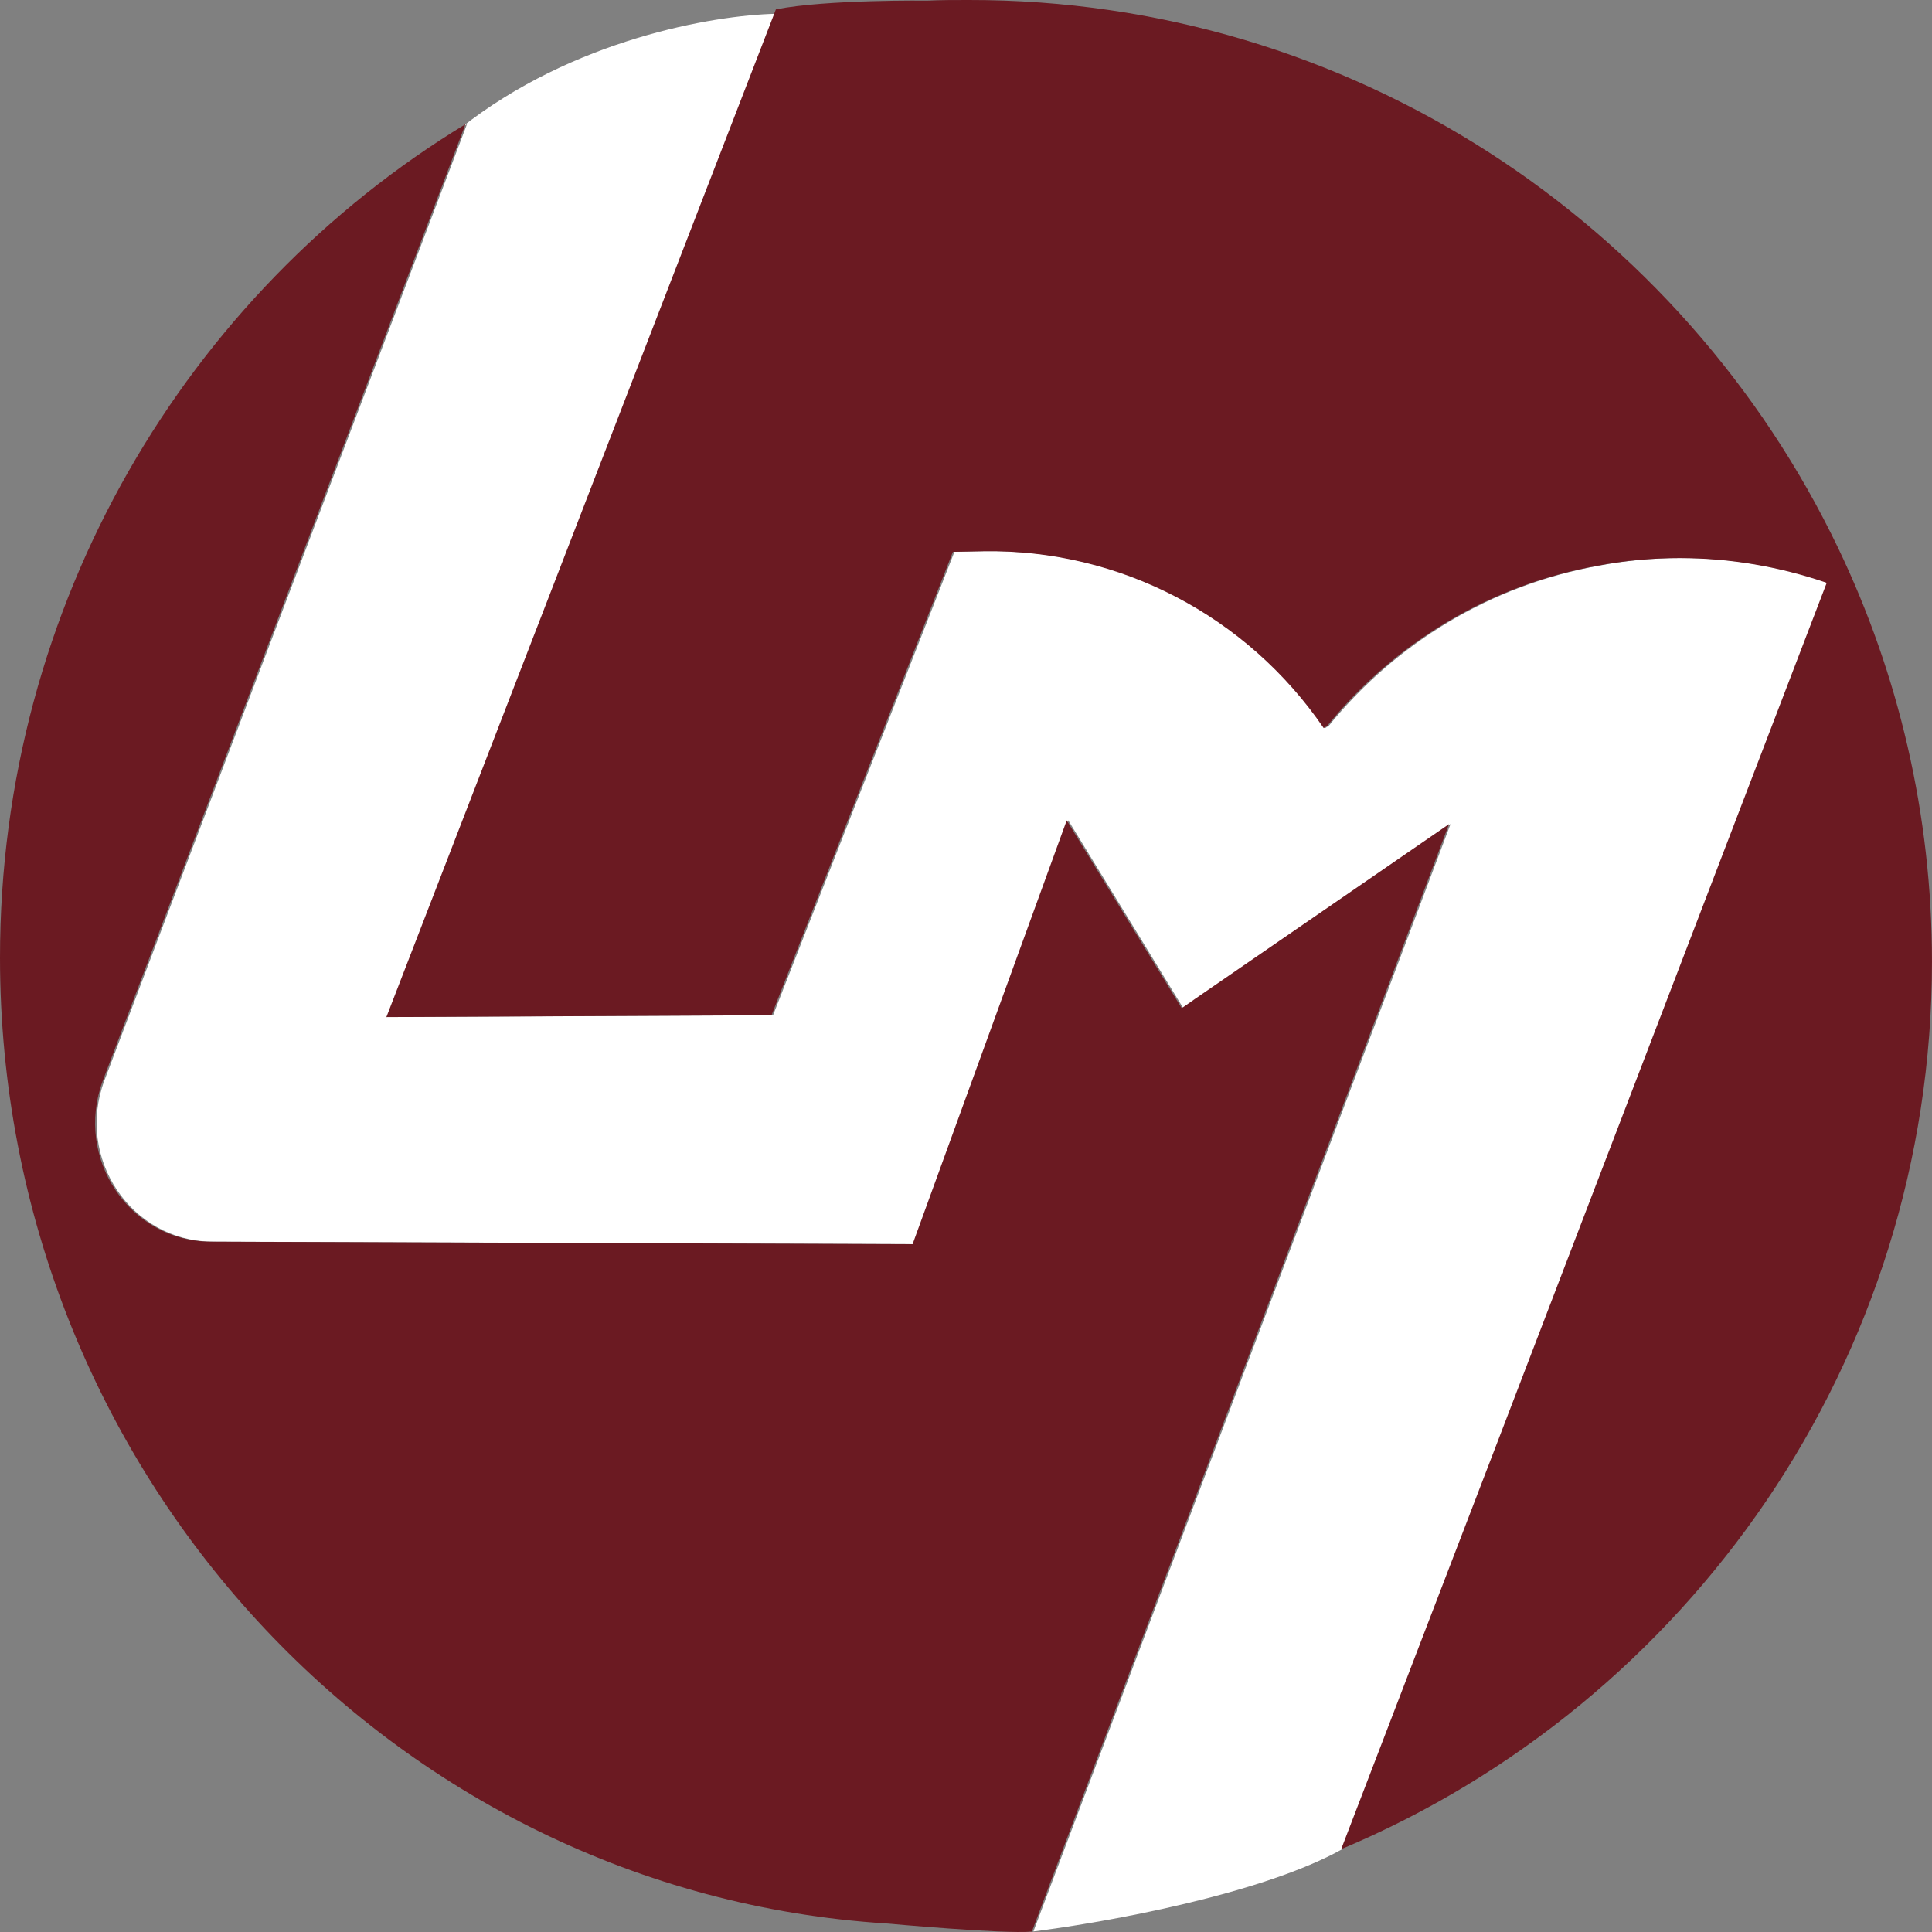
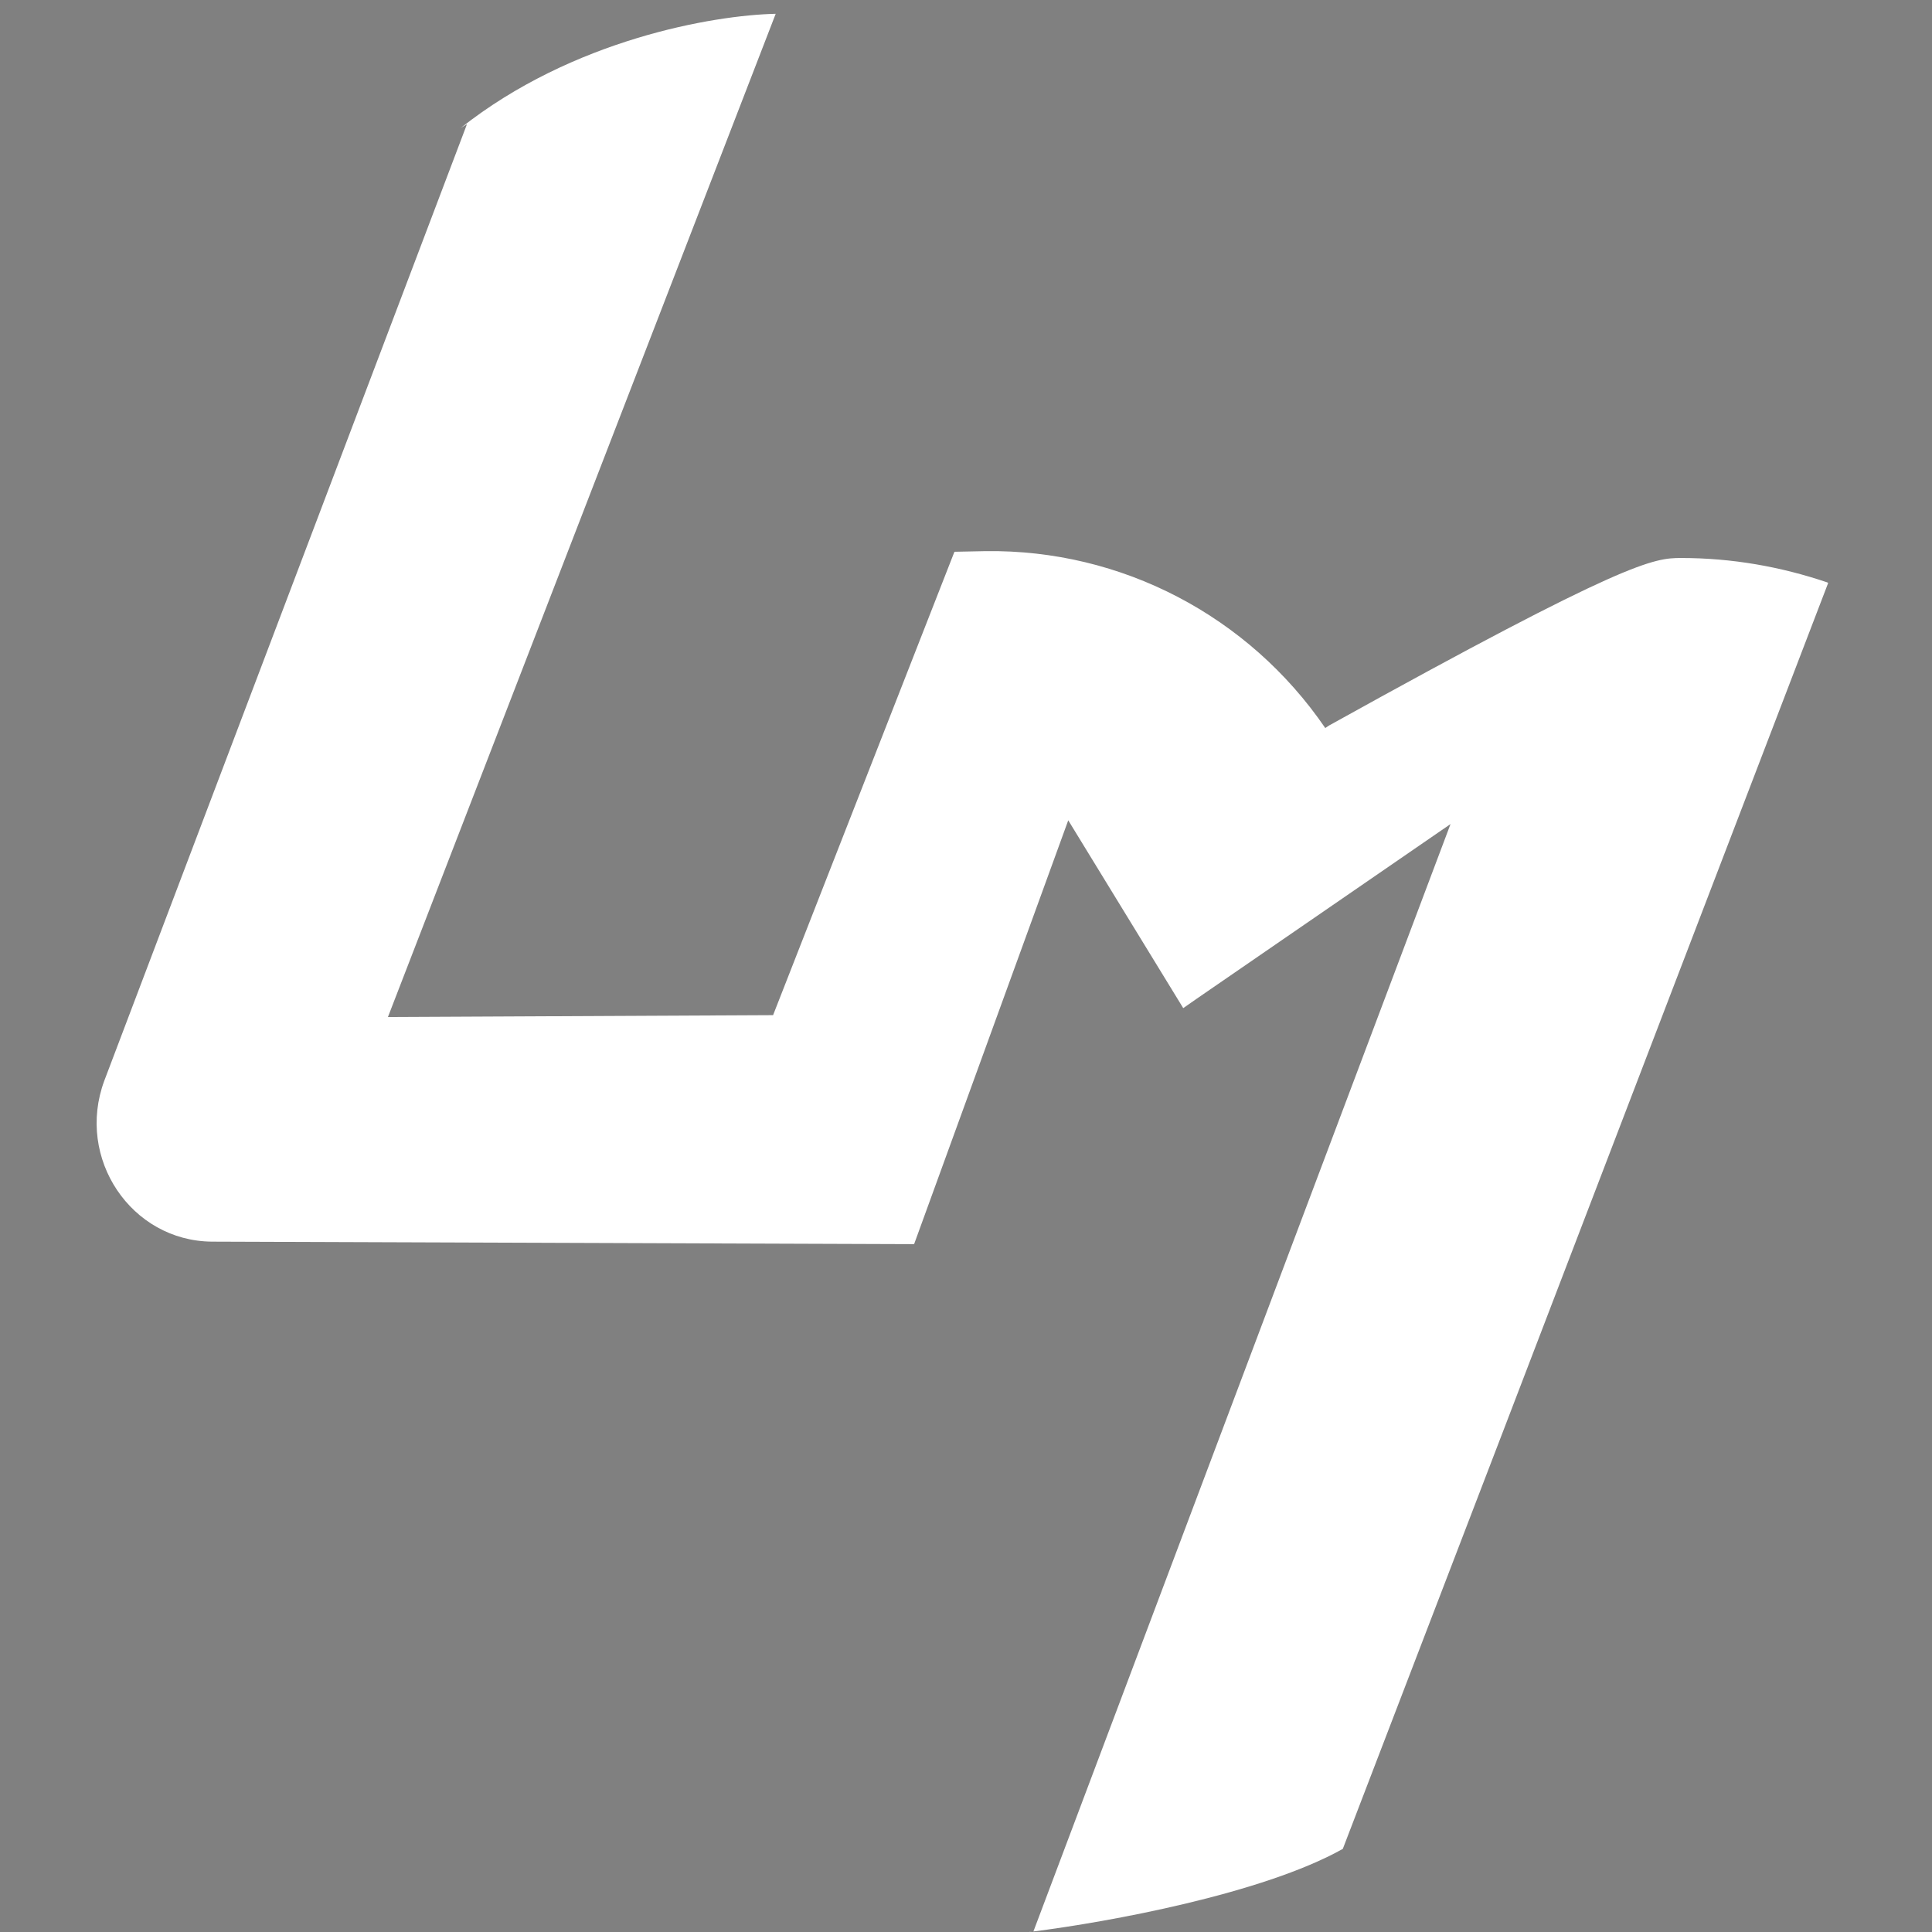
<svg xmlns="http://www.w3.org/2000/svg" width="32" height="32" viewBox="0 0 192 192" fill="none">
  <rect x="0" y="0" width="192" height="192" fill="#808080" stroke="none" />
-   <path fill-rule="evenodd" clip-rule="evenodd" d="M149.354 142.294L133.446 183.741C125.481 188.212 110.062 191.023 102.699 191.947L127.253 126.753L144.152 81.894L118.926 99.253L117.588 100.186L106.161 81.521L90.843 123.642L21.062 123.393C13.038 123.331 7.507 115.118 10.364 107.403L46.409 12.336C46.202 12.462 45.995 12.589 45.789 12.716C56.91 3.915 70.897 1.507 77.088 1.371L38.552 101.071L76.828 100.885L94.851 54.834L97.948 54.772C111.45 54.587 124.084 61.209 131.703 72.351L132.074 72.103C138.701 63.933 148.177 58.115 159.016 56.196C161.617 55.701 164.343 55.453 167.068 55.453C172.146 55.453 176.977 56.32 181.561 57.867C181.592 57.867 181.607 57.883 181.623 57.898C181.638 57.913 181.654 57.929 181.684 57.929L149.354 142.294ZM102.527 191.968C102.46 191.972 102.389 191.976 102.314 191.979L102.321 191.993C102.389 191.985 102.458 191.977 102.527 191.968Z" fill="white" />
-   <path d="M191.998 95.569C191.998 135.183 167.782 169.288 133.284 183.771L149.201 142.301L181.531 57.935C181.469 57.935 181.469 57.873 181.407 57.873C176.824 56.326 171.993 55.46 166.915 55.46C164.189 55.46 161.464 55.707 158.863 56.202C148.024 58.121 138.548 63.939 131.921 72.11L131.549 72.357C123.931 61.216 111.297 54.593 97.795 54.779L94.698 54.841L76.675 100.892L38.398 101.077L77.108 0.929C82.125 -0.062 92.158 0.062 92.158 0.062C93.521 0 94.884 0 96.246 0C134.337 -0.062 167.286 22.283 182.708 54.531C188.654 66.972 191.998 80.899 191.998 95.569Z" fill="#6B1A22" />
-   <path d="M144 81.901L127.102 126.759L102.545 191.962C99.688 192.211 88.078 191.153 88.078 191.153C38.963 188.042 0 146.171 0 95.153C0 60.001 18.6 29.141 46.258 12.343L10.212 107.41C7.355 115.125 12.886 123.337 20.91 123.399L90.691 123.648L106.009 81.528L117.437 100.193L118.774 99.259L144 81.901Z" fill="#6B1A22" />
+   <path fill-rule="evenodd" clip-rule="evenodd" d="M149.354 142.294L133.446 183.741C125.481 188.212 110.062 191.023 102.699 191.947L127.253 126.753L144.152 81.894L118.926 99.253L117.588 100.186L106.161 81.521L90.843 123.642L21.062 123.393C13.038 123.331 7.507 115.118 10.364 107.403L46.409 12.336C46.202 12.462 45.995 12.589 45.789 12.716C56.91 3.915 70.897 1.507 77.088 1.371L38.552 101.071L76.828 100.885L94.851 54.834L97.948 54.772C111.45 54.587 124.084 61.209 131.703 72.351L132.074 72.103C161.617 55.701 164.343 55.453 167.068 55.453C172.146 55.453 176.977 56.32 181.561 57.867C181.592 57.867 181.607 57.883 181.623 57.898C181.638 57.913 181.654 57.929 181.684 57.929L149.354 142.294ZM102.527 191.968C102.46 191.972 102.389 191.976 102.314 191.979L102.321 191.993C102.389 191.985 102.458 191.977 102.527 191.968Z" fill="white" />
</svg>